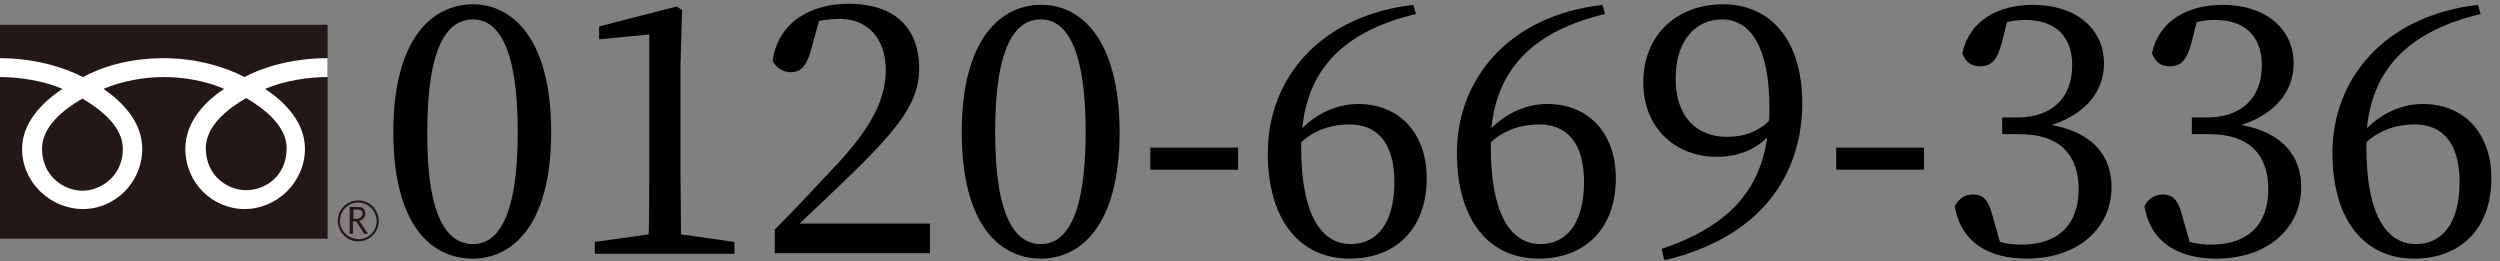
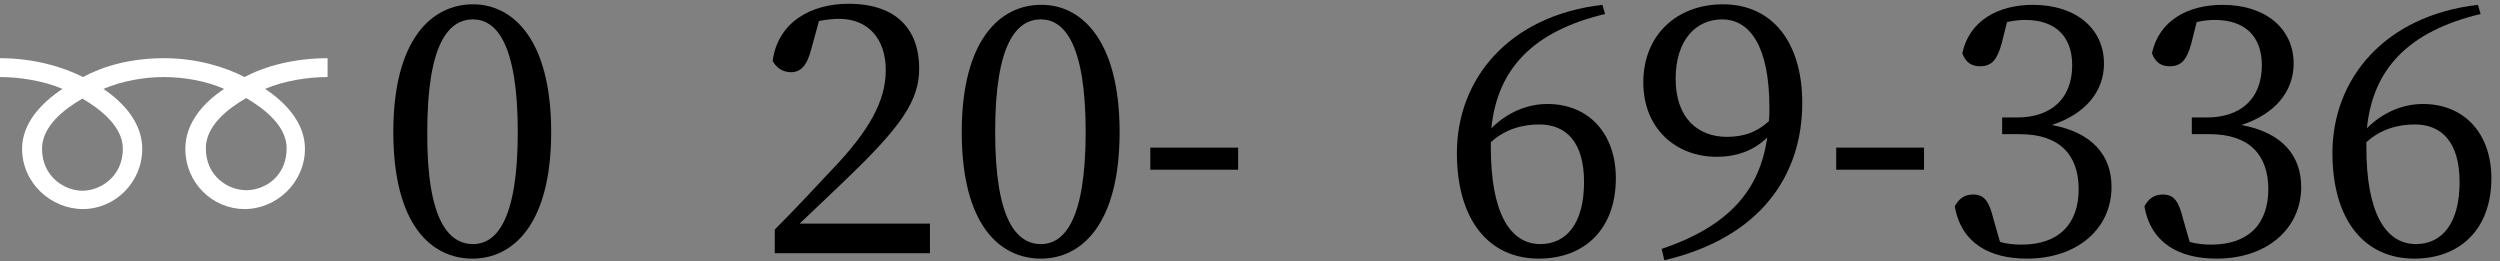
<svg xmlns="http://www.w3.org/2000/svg" version="1.1" id="レイヤー_1" x="0px" y="0px" viewBox="0 0 464 48.5" style="enable-background:new 0 0 464 48.5;" xml:space="preserve">
  <rect x="0" y="0" width="464" height="48.5" fill="#808080" stroke="none" />
  <style type="text/css">
	.st0{fill:#231815;}
	.st1{fill:#FFFFFF;}
</style>
  <g>
    <g>
      <g>
        <g>
          <g>
-             <rect y="4.6" class="st0" width="60.8" height="39.7" />
-           </g>
+             </g>
        </g>
      </g>
      <g>
        <g>
          <g>
-             <path class="st0" d="M62.7,41c0,2.1,1.7,3.8,3.8,3.8s3.8-1.7,3.8-3.8s-1.7-3.8-3.8-3.8C64.4,37.2,62.7,38.9,62.7,41 M63.1,41       c0-1.9,1.5-3.4,3.4-3.4c1.8,0,3.4,1.5,3.4,3.4s-1.5,3.4-3.4,3.4C64.6,44.3,63.1,42.8,63.1,41z" />
-           </g>
+             </g>
        </g>
      </g>
-       <path class="st0" d="M68.3,43.4h-0.7l-1.5-2.3h-0.6v2.3h-0.6v-5h1.4c0.5,0,0.9,0.1,1.1,0.3c0.3,0.2,0.4,0.6,0.4,1    c0,0.3-0.1,0.6-0.3,0.8c-0.2,0.2-0.5,0.4-0.8,0.5L68.3,43.4 M65.5,40.6h0.7c0.3,0,0.6-0.1,0.8-0.3c0.2-0.2,0.3-0.4,0.3-0.6    c0-0.6-0.3-0.8-1-0.8h-0.7v1.7H65.5z" />
    </g>
    <g>
      <g>
        <g>
          <g>
            <g>
              <g>
                <g>
                  <path class="st1" d="M15.3,35.4c-3.3,0-7.5-2.6-7.5-7.8c0-4.1,4-7.3,7.5-9.3c3.4,2,7.5,5.2,7.5,9.3          C22.8,32.8,18.6,35.4,15.3,35.4 M38.2,27.5c0-4.1,4-7.3,7.5-9.3c3.4,2,7.5,5.2,7.5,9.3c0,5.3-4.1,7.8-7.5,7.8          S38.2,32.7,38.2,27.5 M60.8,10.8c-6.2,0-11.7,1.5-15.4,3.5c-3.7-1.9-8.9-3.5-15-3.5c-6.2,0-11.3,1.5-15,3.5          c-3.7-1.9-9.2-3.5-15.4-3.5v3.5c3.7,0,8.1,0.7,11.6,2.2C7.8,19,4.1,22.8,4.1,27.6c0,6.4,5.4,11.2,11.3,11.2s11-4.9,11-11.2          c0-4.8-3.5-8.6-7.2-11.1c3.5-1.5,7.6-2.2,11.2-2.2c3.7,0,7.8,0.7,11.2,2.2c-3.8,2.5-7.2,6.3-7.2,11.1          c0,6.4,5.1,11.2,11,11.2s11.2-4.9,11.2-11.2c0-4.8-3.6-8.6-7.4-11.1c3.5-1.5,7.9-2.2,11.6-2.2          C60.8,14.3,60.8,10.8,60.8,10.8z" />
                </g>
              </g>
            </g>
          </g>
        </g>
      </g>
    </g>
  </g>
  <g>
    <path d="M102.3,24.5c0,17.3-7.2,23.5-14.6,23.5c-7.6,0-14.7-6.2-14.7-23.5C73,7.2,80.2,0.8,87.8,0.8C95.1,0.8,102.3,7.2,102.3,24.5   z M87.8,45.3c4.3,0,8.3-4.4,8.3-20.8c0-16.4-4-20.9-8.3-20.9c-4.5,0-8.5,4.4-8.5,20.9C79.2,40.9,83.3,45.3,87.8,45.3z" />
-     <path d="M136.3,44.9v2.2h-25.9v-2.2l10-1.4c0.1-3.7,0.1-7.5,0.1-11.2V6.4l-9.3,0.9V4.9l14.4-3.7l1,0.7l-0.3,10v20.4   c0,3.7,0.1,7.5,0.1,11.2L136.3,44.9z" />
    <path d="M172.6,41.6v5.4h-28.8v-4.4c3.8-3.8,7.6-7.9,10.6-11.1c7.1-7.4,10-12.9,10-18.5c0-5.8-3.3-9.5-8.6-9.5   c-1,0-2.4,0.1-3.8,0.4l-1.4,5.1c-0.8,3.2-2,4.4-3.8,4.4c-1.5,0-2.7-0.8-3.4-2.1c1-7.2,7.1-10.6,14.1-10.6c9,0,13.1,4.9,13.1,12   c0,6-3.3,10.8-14,21c-2,1.9-5,4.8-8.2,7.8H172.6z" />
    <path d="M207.8,24.5c0,17.3-7.2,23.5-14.6,23.5c-7.6,0-14.7-6.2-14.7-23.5c0-17.2,7.2-23.6,14.7-23.6   C200.5,0.8,207.8,7.2,207.8,24.5z M193.2,45.3c4.3,0,8.3-4.4,8.3-20.8c0-16.4-4-20.9-8.3-20.9c-4.5,0-8.5,4.4-8.5,20.9   C184.7,40.9,188.7,45.3,193.2,45.3z" />
    <path d="M213.5,27.4h16.3v4.1h-16.3V27.4z" />
-     <path d="M262.8,2.6c-13.4,3.2-20,10.2-21.1,21.2c2.9-2.9,6.6-4.5,10.4-4.5c7.6,0,12.7,5.4,12.7,13.8c0,9.5-5.9,14.9-14.3,14.9   c-9.3,0-15.2-7.2-15.2-19.6c0-13.8,9.7-25.5,27-27.5L262.8,2.6z M241.5,27.4c0,12,3.5,17.9,9.2,17.9c4.8,0,8.1-3.8,8.1-11.5   c0-7.4-3.3-10.7-8.3-10.7c-3,0-6.3,0.8-9,3.3V27.4z" />
    <path d="M297.9,2.6c-13.4,3.2-20,10.2-21.1,21.2c2.9-2.9,6.6-4.5,10.4-4.5c7.6,0,12.7,5.4,12.7,13.8c0,9.5-5.9,14.9-14.3,14.9   c-9.3,0-15.2-7.2-15.2-19.6c0-13.8,9.7-25.5,27-27.5L297.9,2.6z M276.7,27.4c0,12,3.5,17.9,9.2,17.9c4.8,0,8.1-3.8,8.1-11.5   c0-7.4-3.3-10.7-8.3-10.7c-3,0-6.3,0.8-9,3.3V27.4z" />
    <path d="M308.4,46.2c12.4-4.2,18.2-10.8,19.6-20.7c-2.4,2.4-5.6,3.6-9.4,3.6c-7.5,0-13.6-5.2-13.6-13.8c0-8.8,6.2-14.5,14.8-14.5   c9.1,0,14.7,7,14.7,18.3c0,13.4-7.7,25-25.6,29.2L308.4,46.2z M328.3,22.5c0.1-0.8,0.1-1.7,0.1-2.5c0-11.4-3.6-16.4-8.8-16.4   c-4.7,0-8.6,3.7-8.6,11c0,7.4,4.2,10.8,9.5,10.8C323.7,25.4,326.1,24.5,328.3,22.5z" />
    <path d="M340.8,27.4h16.3v4.1h-16.3V27.4z" />
    <path d="M371.5,8.1c-0.8,2.8-1.7,4.2-4,4.2c-1.5,0-2.6-0.6-3.3-2.4c1.3-6.1,6.7-9,13.1-9c8.1,0,13.2,4.5,13.2,10.9   c0,5.2-3.5,9.4-9.7,11.4c7.6,1.4,11.1,5.7,11.1,11.5c0,7.7-6.3,13.3-15.7,13.3c-7,0-12.2-2.9-13.4-9.7c0.8-1.5,1.9-2.2,3.4-2.2   c2.2,0,3,1.4,3.8,4.6l1.2,4.2c1.4,0.4,2.8,0.5,4,0.5c7,0,10.6-3.9,10.6-10.3c0-6.4-3.6-10.2-10.9-10.2h-3.3v-3.1h2.8   c6.3,0,10.2-3.5,10.2-9.7c0-5.4-3.2-8.4-8.7-8.4c-1,0-2.1,0.1-3.4,0.4L371.5,8.1z" />
    <path d="M406.7,8.1c-0.8,2.8-1.7,4.2-4,4.2c-1.5,0-2.6-0.6-3.3-2.4c1.3-6.1,6.7-9,13.1-9c8.1,0,13.2,4.5,13.2,10.9   c0,5.2-3.5,9.4-9.7,11.4c7.6,1.4,11.1,5.7,11.1,11.5c0,7.7-6.3,13.3-15.7,13.3c-7,0-12.2-2.9-13.4-9.7c0.8-1.5,1.9-2.2,3.4-2.2   c2.2,0,3,1.4,3.8,4.6l1.2,4.2c1.4,0.4,2.8,0.5,4,0.5c7,0,10.6-3.9,10.6-10.3c0-6.4-3.6-10.2-10.9-10.2h-3.3v-3.1h2.8   c6.3,0,10.2-3.5,10.2-9.7c0-5.4-3.2-8.4-8.7-8.4c-1,0-2.1,0.1-3.4,0.4L406.7,8.1z" />
    <path d="M460.4,2.6c-13.4,3.2-20,10.2-21.1,21.2c2.9-2.9,6.6-4.5,10.4-4.5c7.6,0,12.7,5.4,12.7,13.8c0,9.5-5.9,14.9-14.3,14.9   c-9.3,0-15.2-7.2-15.2-19.6c0-13.8,9.7-25.5,27-27.5L460.4,2.6z M439.2,27.4c0,12,3.5,17.9,9.2,17.9c4.8,0,8.1-3.8,8.1-11.5   c0-7.4-3.3-10.7-8.3-10.7c-3,0-6.3,0.8-9,3.3V27.4z" />
  </g>
</svg>